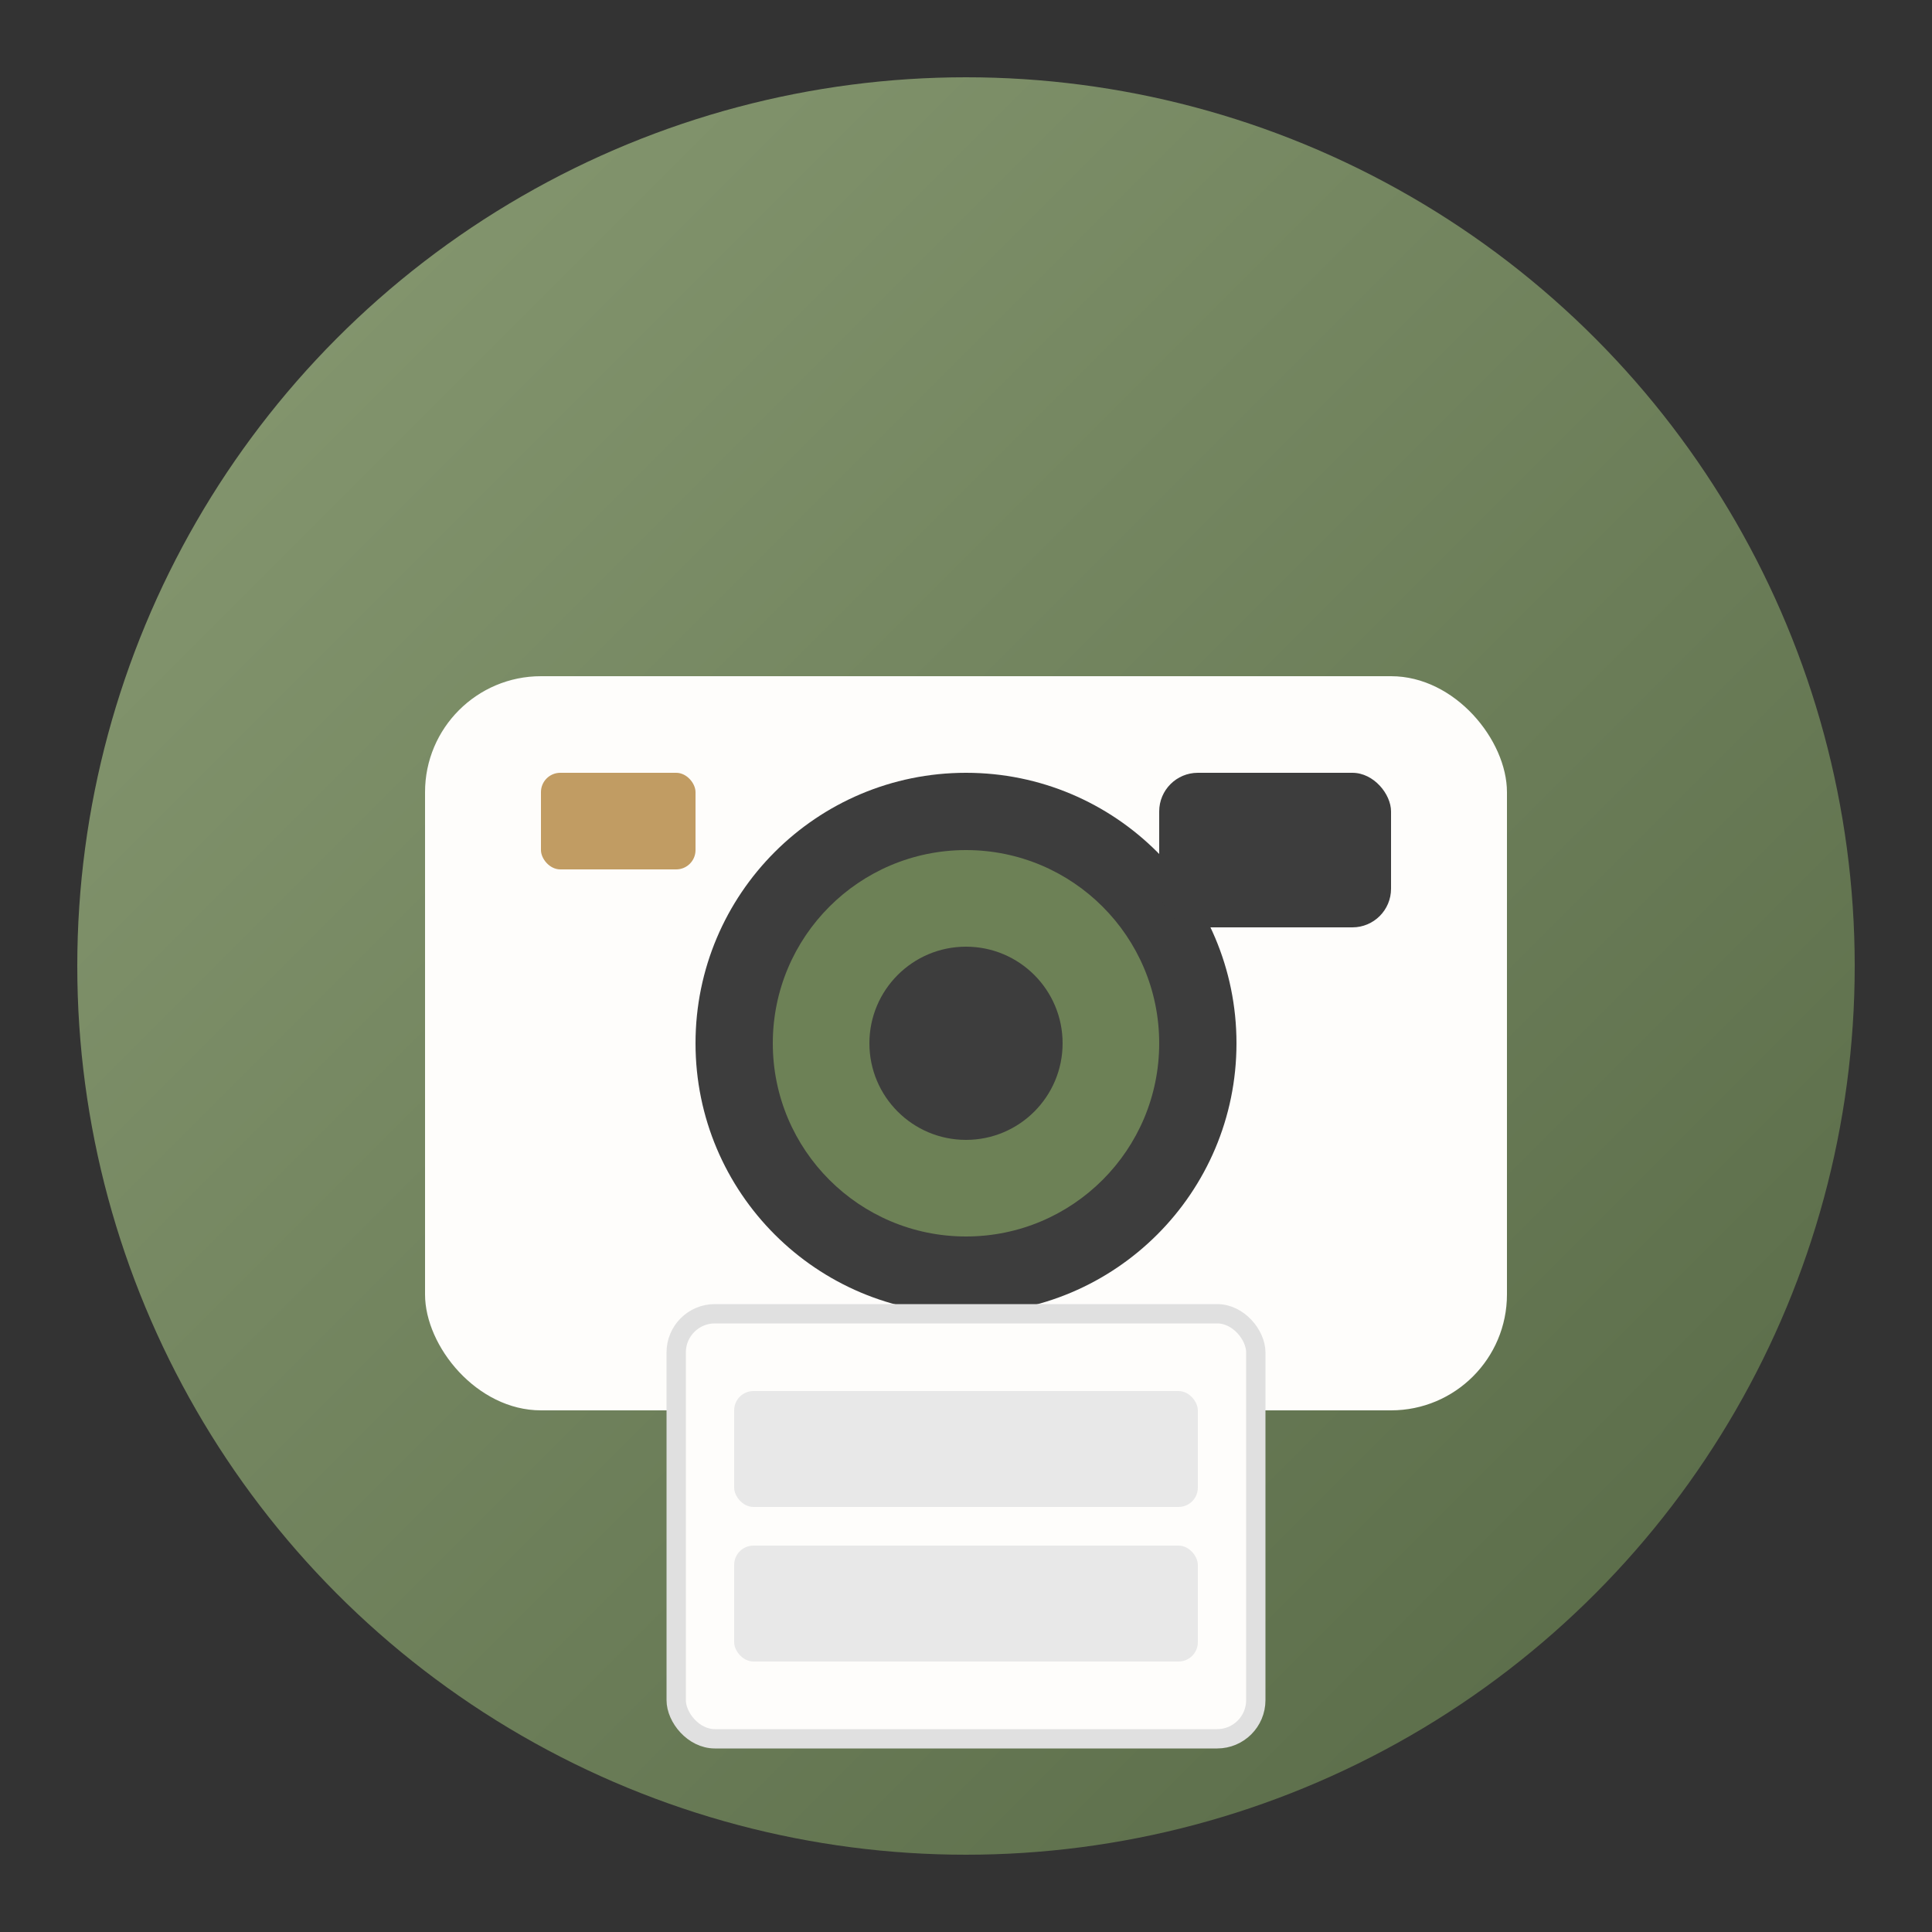
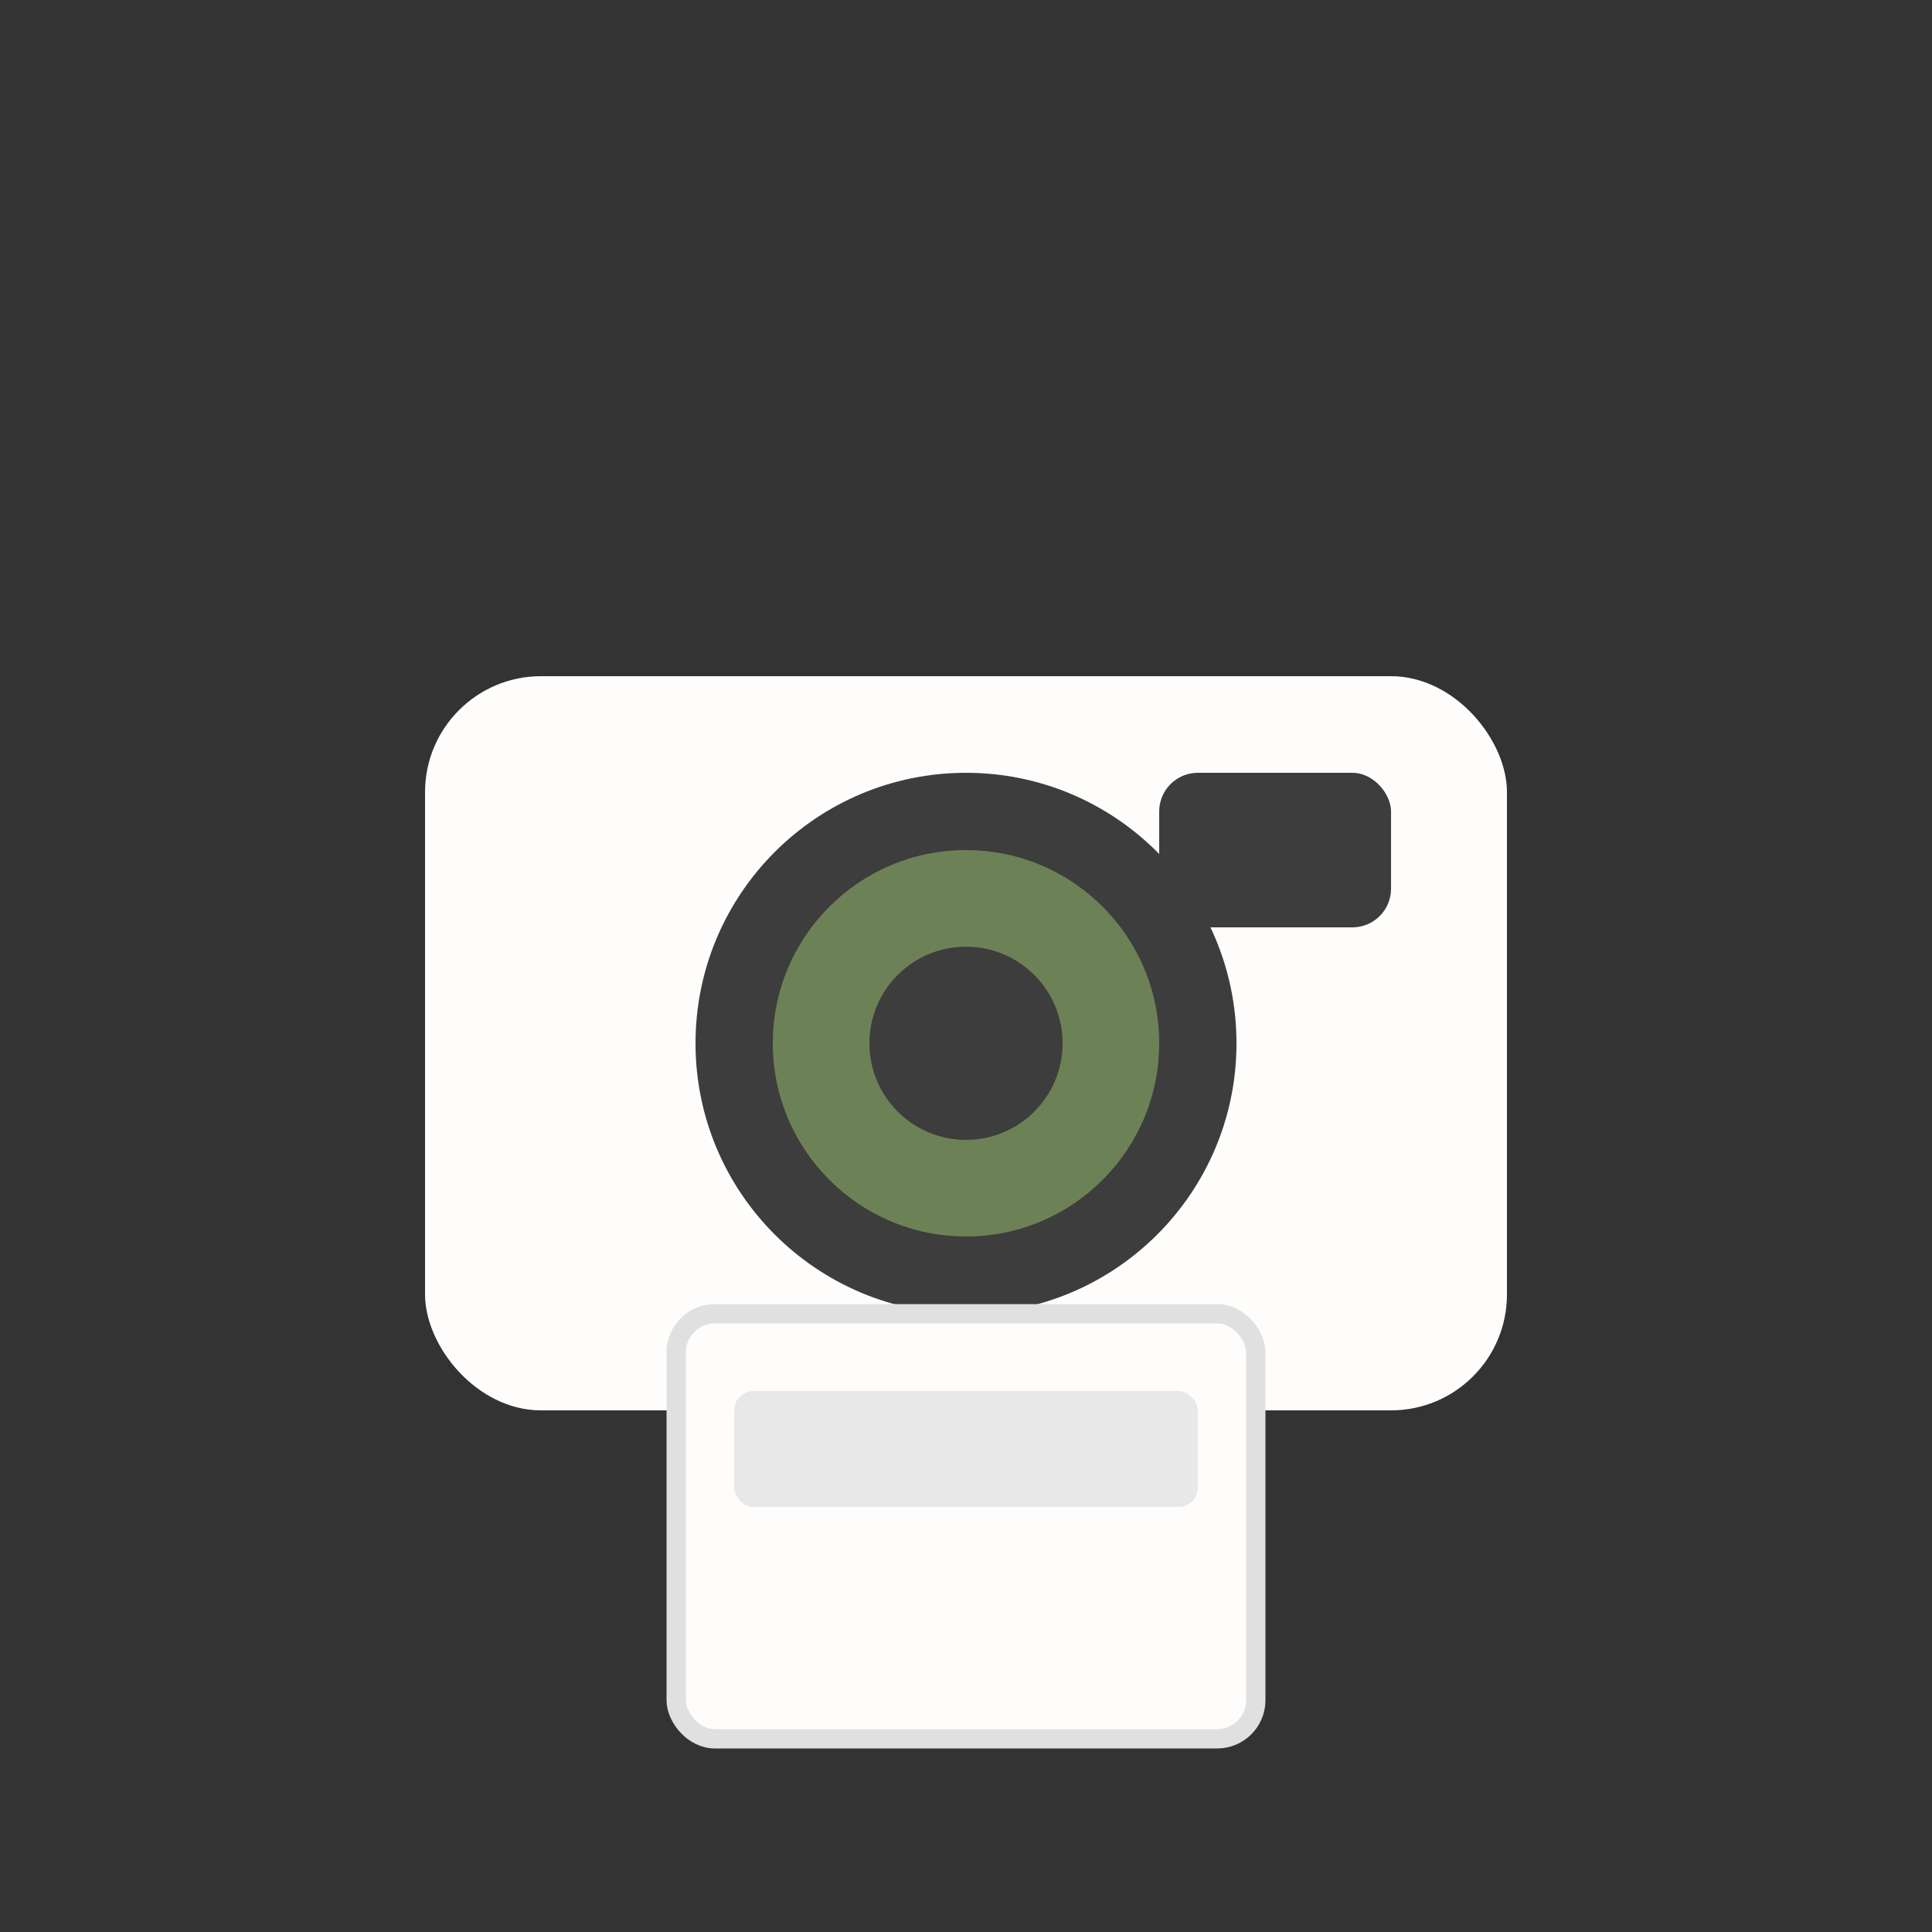
<svg xmlns="http://www.w3.org/2000/svg" viewBox="0 0 100 100">
  <rect x="0" y="0" width="100" height="100" fill="#333333" stroke="none" />
  <defs>
    <linearGradient id="sage" x1="0%" y1="0%" x2="100%" y2="100%">
      <stop offset="0%" style="stop-color:#8a9c74" />
      <stop offset="100%" style="stop-color:#556744" />
    </linearGradient>
  </defs>
-   <circle cx="50" cy="50" r="46" fill="url(#sage)" />
  <rect x="22" y="35" width="56" height="38" rx="6" fill="#fefdfb" />
  <circle cx="50" cy="54" r="14" fill="#3d3d3d" />
  <circle cx="50" cy="54" r="10" fill="#6d8156" />
  <circle cx="50" cy="54" r="5" fill="#3d3d3d" />
  <rect x="60" y="40" width="12" height="8" rx="2" fill="#3d3d3d" />
-   <rect x="28" y="40" width="8" height="5" rx="1" fill="#c19c63" />
  <rect x="35" y="68" width="30" height="22" rx="2" fill="#fefdfb" stroke="#e0e0e0" stroke-width="1" />
  <rect x="38" y="72" width="24" height="6" rx="1" fill="#e8e8e8" />
-   <rect x="38" y="80" width="24" height="6" rx="1" fill="#e8e8e8" />
</svg>